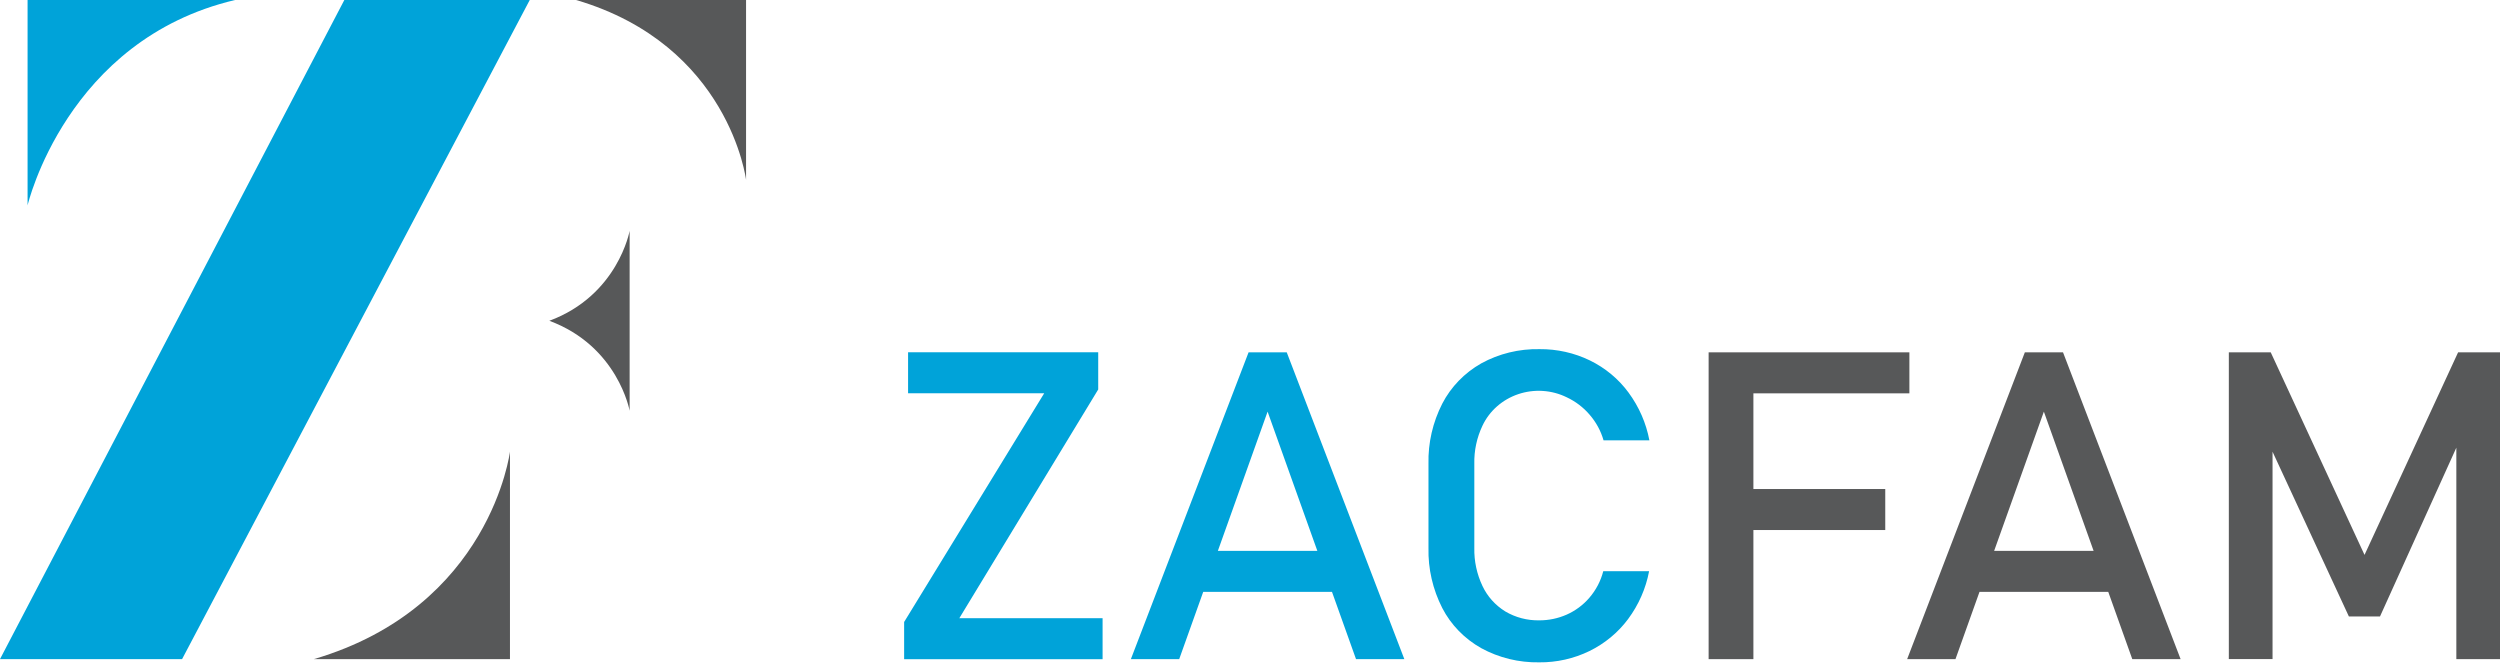
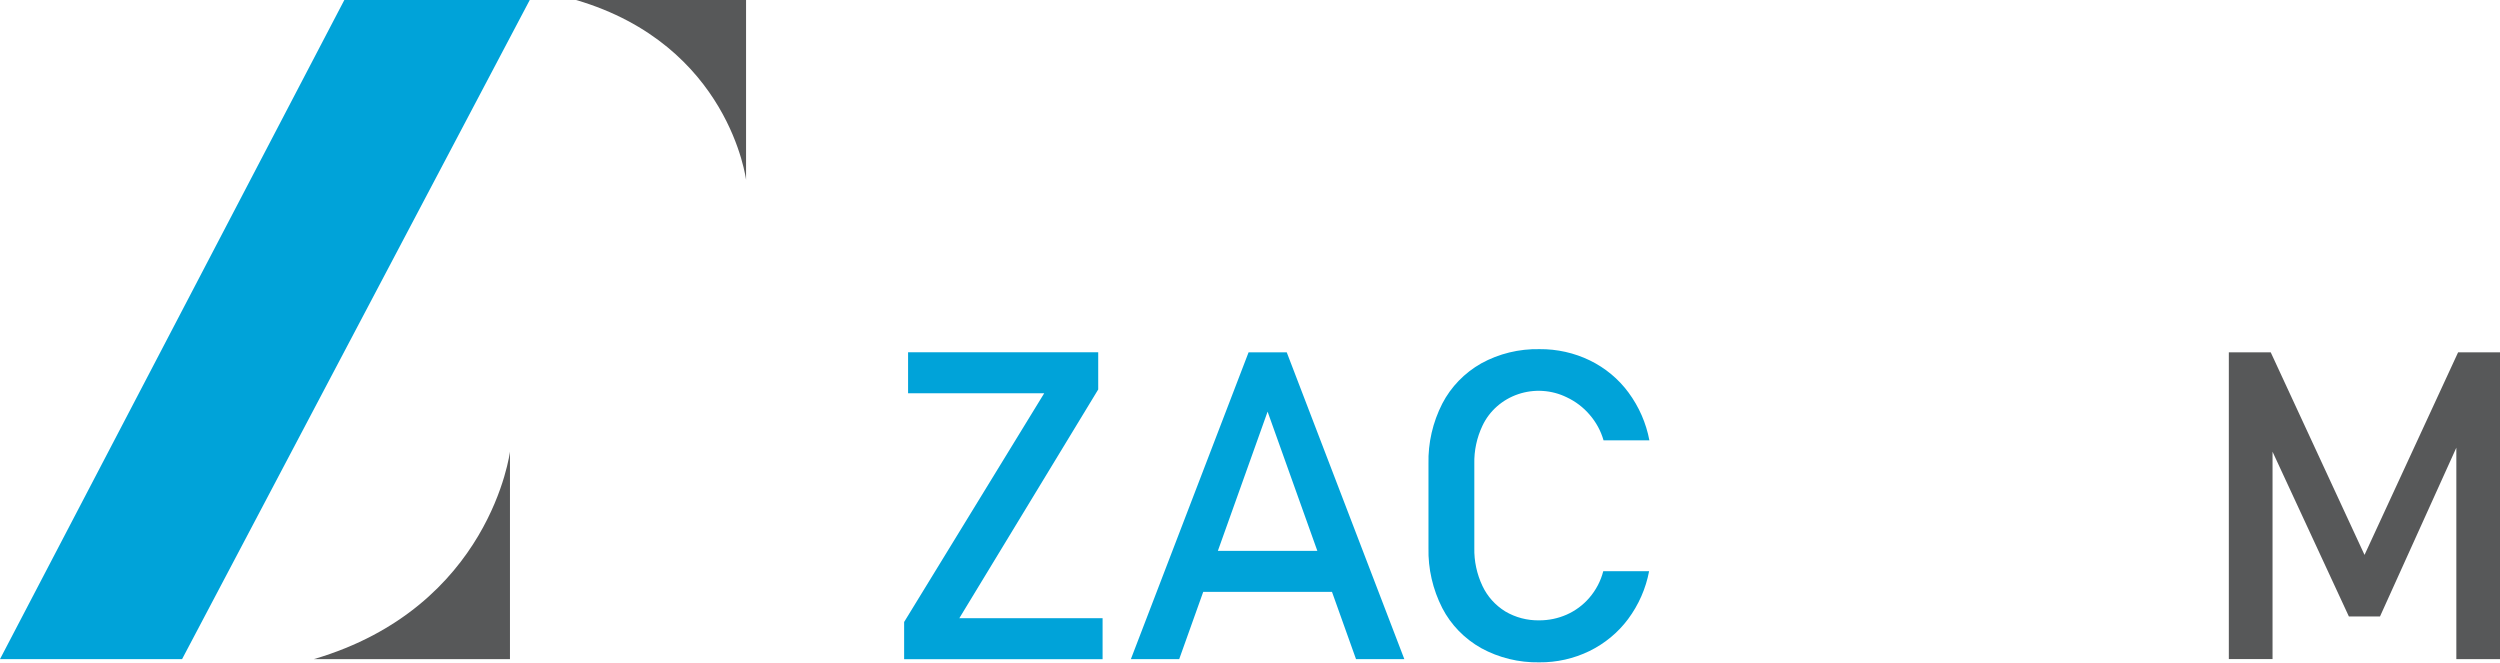
<svg xmlns="http://www.w3.org/2000/svg" width="3237" height="858" viewBox="0 0 3237 858" fill="none">
  <path d="M445.845 0H685.918L235.767 853.417H0L445.845 0Z" fill="#00A3D9" />
-   <path d="M304.371 0H35.701V265.925C35.701 265.925 85.718 51.536 304.371 0Z" fill="#00A3D9" />
  <path d="M745.947 0H965.999V232.937C965.999 232.937 944.579 58.402 745.947 0Z" fill="#575859" />
  <path d="M406.352 853.451H660.301V584.765C660.301 584.765 635.458 786.058 406.352 853.451Z" fill="#575859" />
-   <path d="M711.277 415.361C800.232 448.35 815.248 531.847 815.248 531.847V298.911C815.248 298.911 800.232 382.373 711.277 415.361Z" fill="#575859" />
  <path d="M1421.97 504.273L1242.14 800.425H1427.63V853.518H1170.67V805.345L1352.04 509.193H1175.78V456.1H1421.97V504.273Z" fill="#00A3D9" />
  <path d="M1616.66 456.211H1666.08L1818.34 853.453H1755.78L1641.28 532.983L1526.82 853.453H1464.25L1616.66 456.211ZM1534.55 713.287H1751.88V766.38H1534.55V713.287Z" fill="#00A3D9" />
  <path d="M1917.9 839.224C1896.19 827.021 1878.67 808.986 1867.48 787.335C1855.12 763.127 1848.99 736.424 1849.59 709.465V600.447C1848.98 573.488 1855.12 546.783 1867.48 522.577C1878.7 500.903 1896.22 482.819 1917.9 470.511C1940.85 457.902 1966.92 451.528 1993.35 452.07C2016.03 451.864 2038.43 456.889 2058.67 466.724C2078.53 476.445 2095.63 490.656 2108.51 508.136C2122.17 526.644 2131.43 547.815 2135.63 570.149H2076.27C2072.8 557.967 2066.65 546.644 2058.23 536.948C2050.15 527.467 2040.03 519.776 2028.57 514.401C2018.94 509.677 2008.42 506.881 1997.63 506.183C1986.85 505.486 1976.03 506.901 1965.83 510.342C1955.63 513.784 1946.26 519.181 1938.3 526.206C1930.33 533.231 1923.93 541.738 1919.48 551.212C1912.16 566.677 1908.56 583.531 1908.95 600.518V709.536C1908.6 726.475 1912.19 743.275 1919.48 758.7C1925.79 772.172 1936.02 783.603 1948.92 791.617C1962.18 799.493 1977.51 803.524 1993.09 803.227C2005.28 803.249 2017.33 800.737 2028.42 795.865C2039.82 790.812 2049.89 783.346 2057.86 774.026C2066.5 764.001 2072.66 752.227 2075.9 739.586H2135.26C2131.05 761.937 2121.75 783.114 2108.03 801.599C2095.04 819.044 2077.89 833.234 2058.01 842.976C2037.87 852.795 2015.56 857.809 1992.98 857.594C1966.69 858.062 1940.76 851.717 1917.9 839.224Z" fill="#00A3D9" />
-   <path d="M2212.33 456.211H2270.3V853.453H2212.33V456.211ZM2240.75 456.211H2472.28V509.304H2240.75V456.211ZM2240.75 633.188H2441.03V686.281H2240.75V633.188Z" fill="#575859" />
-   <path d="M2621.77 456.211H2671.2L2823.46 853.453H2760.89L2646.4 532.983L2531.94 853.453H2469.37L2621.77 456.211ZM2539.66 713.287H2756.99V766.38H2539.59L2539.66 713.287Z" fill="#575859" />
  <path d="M3182.75 456.211H3237V853.453H3180.47V555.92L3183.3 573.405L3081.61 798.236H3041.35L2939.66 578.785L2942.49 555.813V853.346H2885.89V456.211H2940.14L3061.59 718.49L3182.75 456.211Z" fill="#575859" />
</svg>